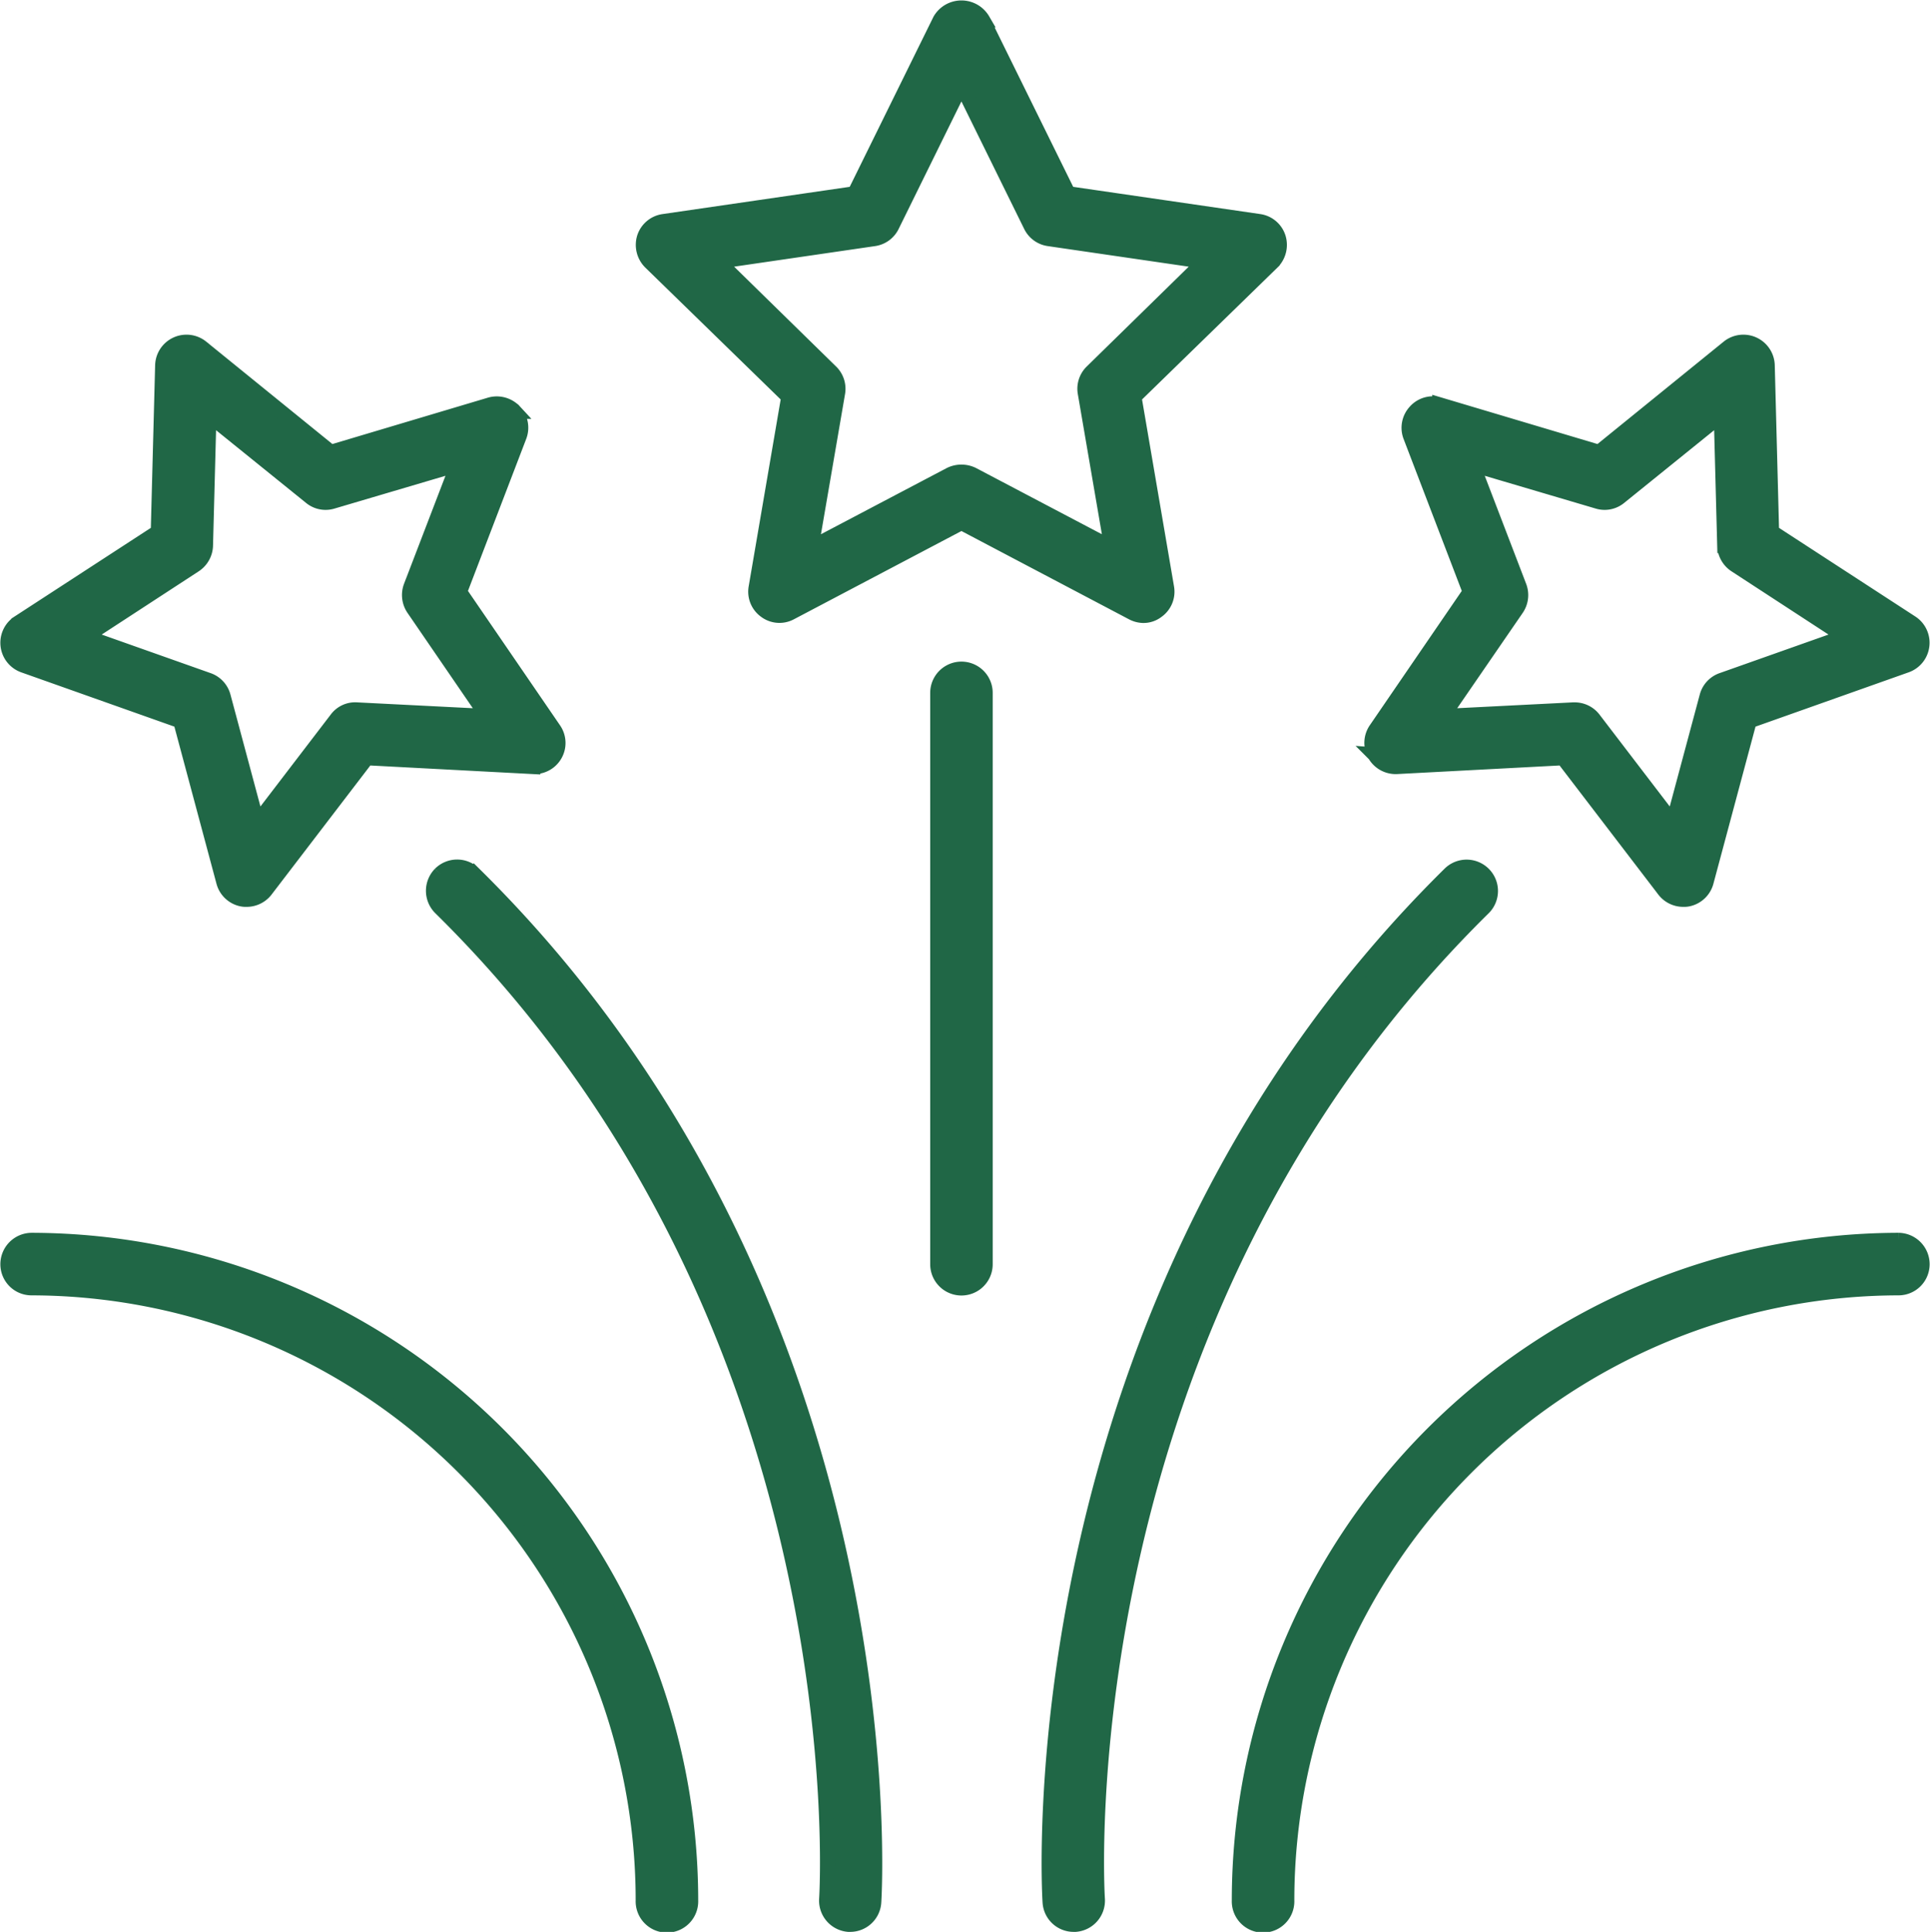
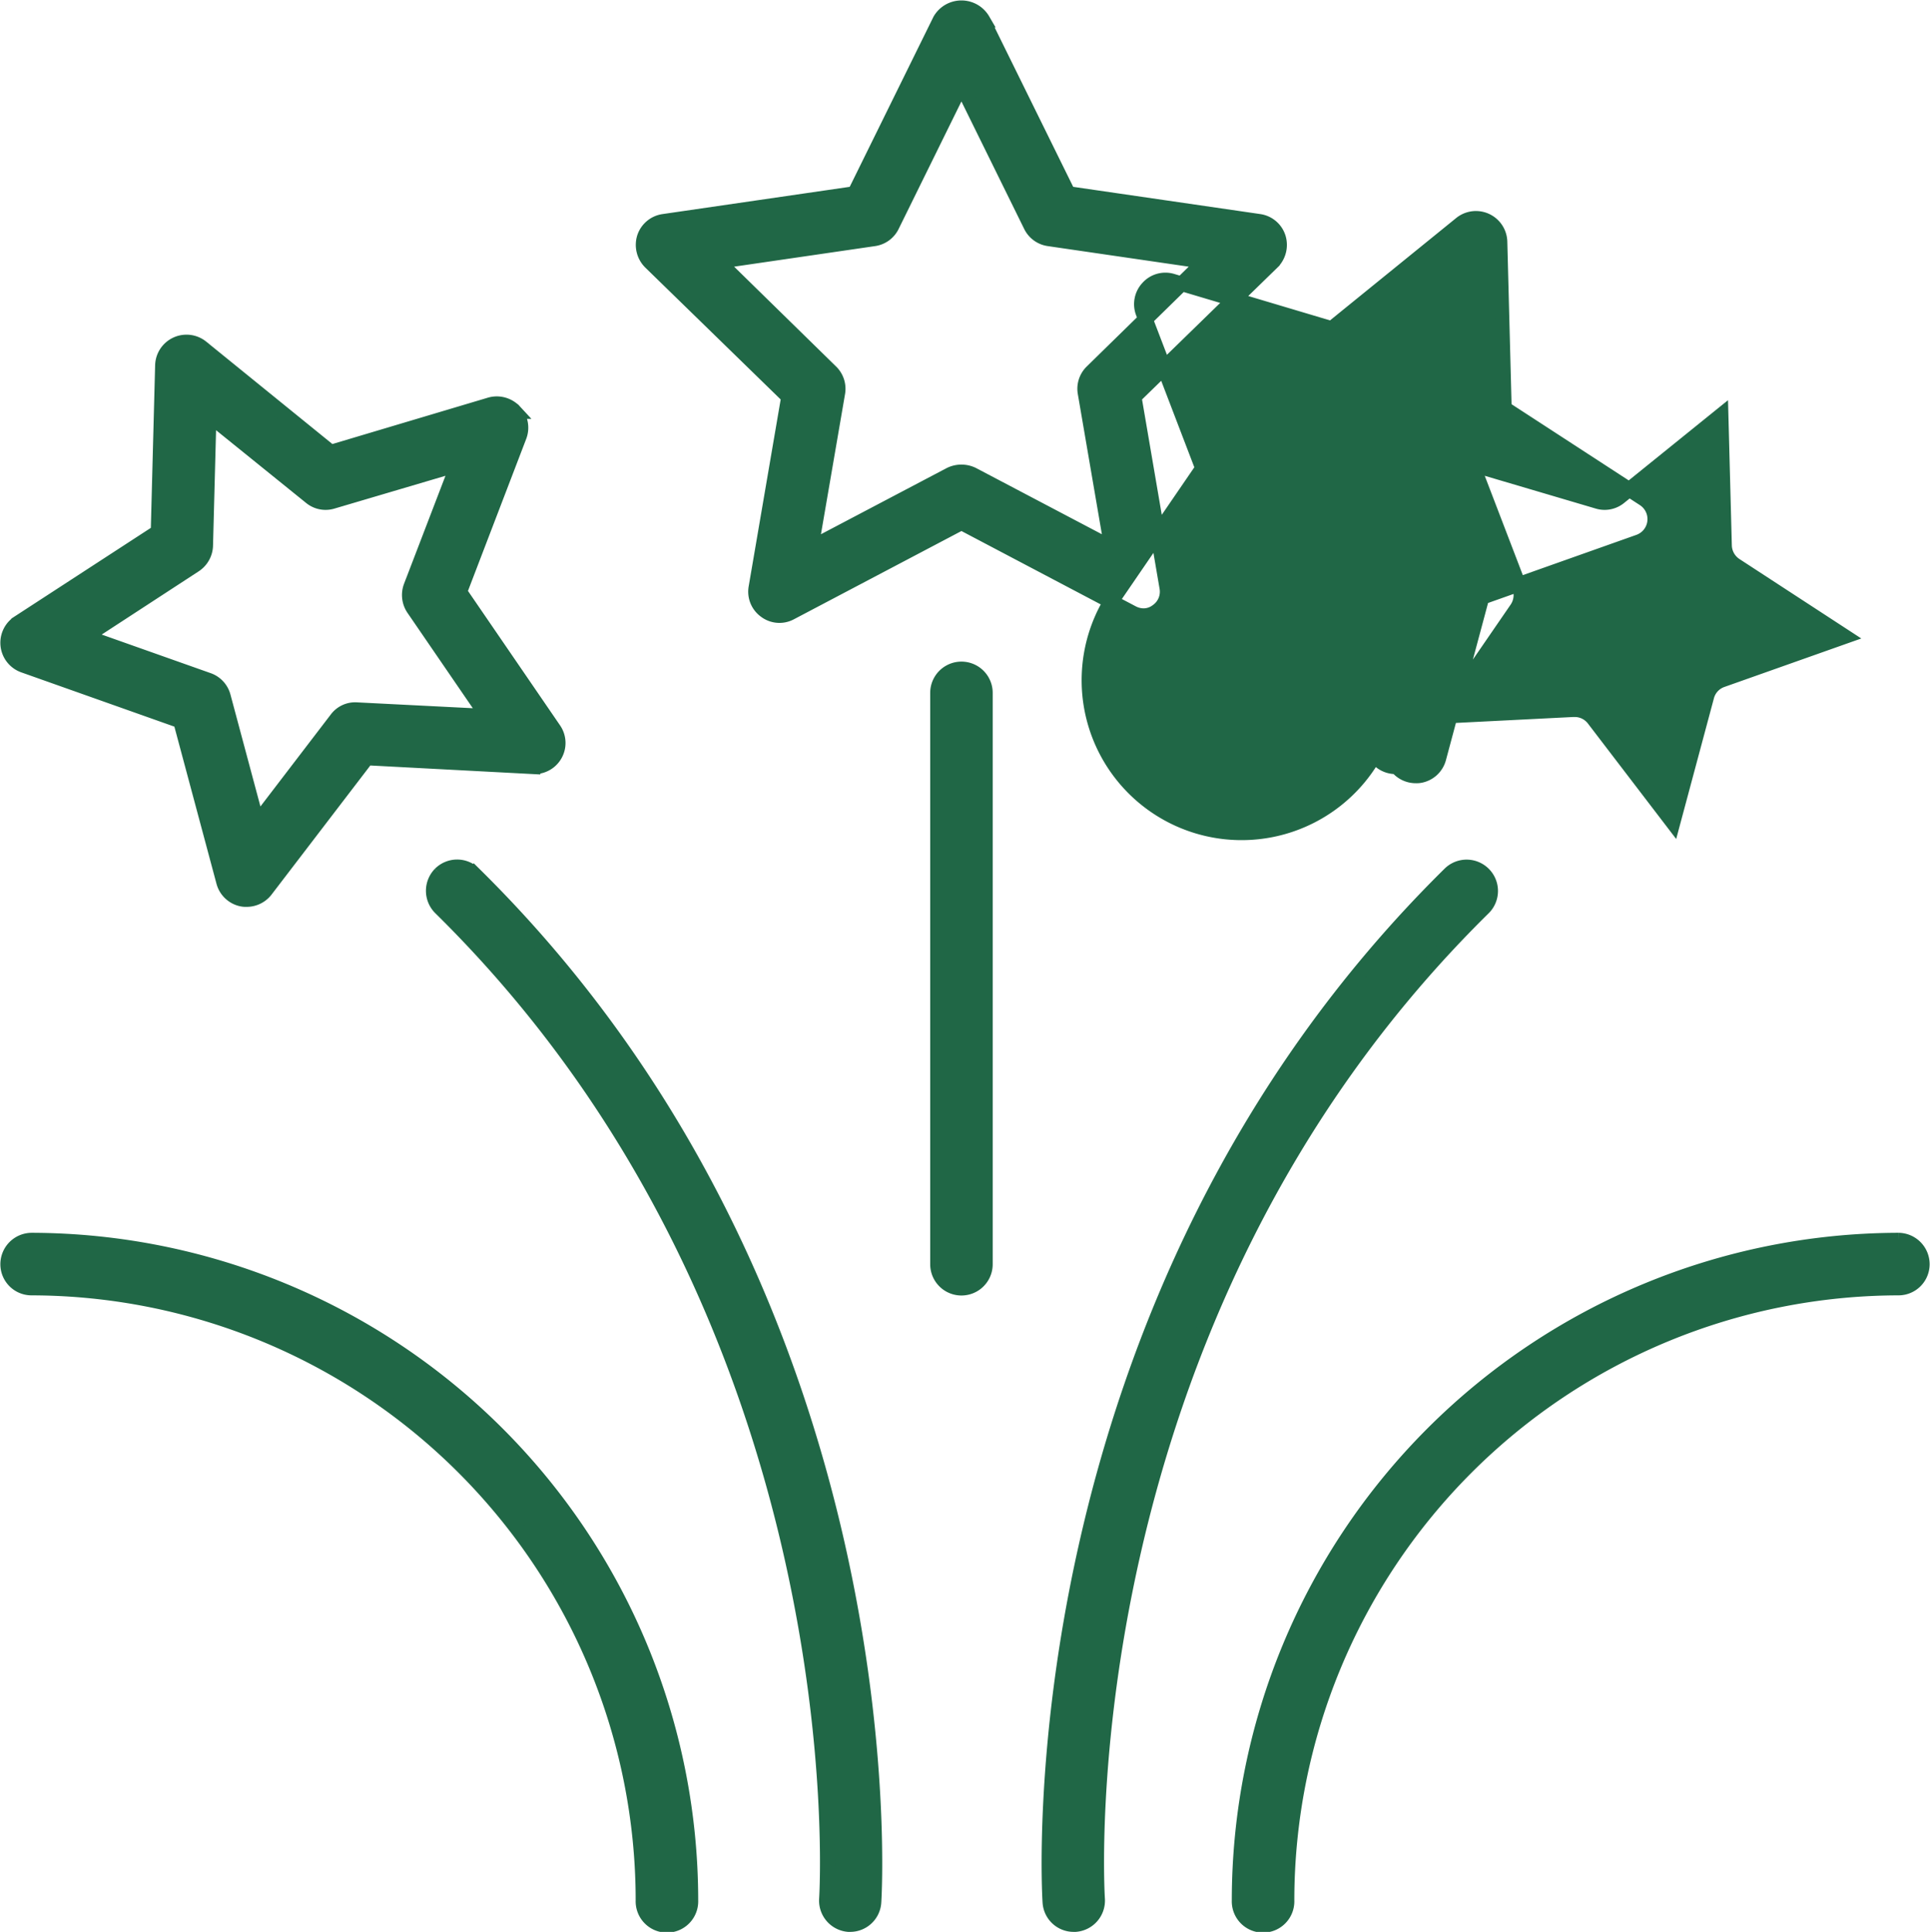
<svg xmlns="http://www.w3.org/2000/svg" width="52.75" height="52.81" viewBox="0 0 52.75 52.81">
-   <path fill-rule="evenodd" fill="#206746" stroke="#206746" stroke-width=".4" d="M519.543,1486.08l-5.219-.76-2.335-4.74a0.678,0.678,0,0,0-1.173,0l-2.334,4.74-5.22.76a0.652,0.652,0,0,0-.528.44,0.673,0.673,0,0,0,.166.68l3.777,3.68-0.892,5.21a0.647,0.647,0,0,0,.26.64,0.639,0.639,0,0,0,.689.05l4.669-2.46,4.668,2.46a0.667,0.667,0,0,0,.3.08,0.611,0.611,0,0,0,.384-0.13,0.645,0.645,0,0,0,.26-0.64l-0.891-5.21,3.777-3.68a0.672,0.672,0,0,0,.165-0.68A0.649,0.649,0,0,0,519.543,1486.08Zm-4.574,4.11a0.65,0.65,0,0,0-.188.58l0.726,4.23-3.8-2a0.7,0.7,0,0,0-.61,0l-3.8,2,0.727-4.23a0.651,0.651,0,0,0-.189-0.58l-3.074-3.01,4.249-.62a0.649,0.649,0,0,0,.492-0.35l1.9-3.86,1.9,3.86a0.65,0.65,0,0,0,.493.35l4.248,0.62Zm-15.777,1.09a0.667,0.667,0,0,0-.667-0.19l-4.359,1.3-3.536-2.87a0.658,0.658,0,0,0-1.065.49l-0.12,4.56-3.812,2.48a0.658,0.658,0,0,0,.137,1.17l4.287,1.52,1.179,4.4a0.654,0.654,0,0,0,.5.47,0.557,0.557,0,0,0,.128.01,0.658,0.658,0,0,0,.519-0.25l2.769-3.62,4.541,0.24a0.651,0.651,0,0,0,.573-1.02l-2.575-3.76,1.628-4.25A0.655,0.655,0,0,0,499.192,1491.28Zm-0.751,8.33-3.561-.18a0.631,0.631,0,0,0-.553.25l-2.172,2.84-0.924-3.45a0.652,0.652,0,0,0-.414-0.45l-3.36-1.19,2.99-1.95a0.665,0.665,0,0,0,.3-0.53l0.094-3.57,2.772,2.24a0.643,0.643,0,0,0,.6.12l3.419-1.01-1.277,3.33a0.666,0.666,0,0,0,.072.61Zm24.258,1.05a0.659,0.659,0,0,0,.605.33l4.541-.24,2.769,3.62a0.656,0.656,0,0,0,.519.25,0.557,0.557,0,0,0,.128-0.01,0.654,0.654,0,0,0,.5-0.47l1.179-4.4,4.286-1.52a0.657,0.657,0,0,0,.138-1.17l-3.813-2.48-0.119-4.56a0.658,0.658,0,0,0-1.065-.49l-3.536,2.87-4.36-1.3a0.645,0.645,0,0,0-.666.19,0.655,0.655,0,0,0-.13.68l1.627,4.25-2.574,3.76A0.653,0.653,0,0,0,522.7,1500.66Zm3.88-3.99a0.663,0.663,0,0,0,.071-0.61l-1.276-3.33,3.419,1.01a0.643,0.643,0,0,0,.6-0.12l2.772-2.24,0.094,3.57a0.662,0.662,0,0,0,.3.53l2.99,1.95-3.36,1.19a0.65,0.65,0,0,0-.414.45l-0.925,3.45-2.171-2.84a0.653,0.653,0,0,0-.519-0.25H528.12l-3.561.18Zm-29.425,7.25a0.661,0.661,0,0,0,.008.93c11.519,11.34,10.562,26.93,10.551,27.09a0.657,0.657,0,0,0,.6.7h0.047a0.652,0.652,0,0,0,.652-0.61c0.012-.16,1.023-16.34-10.938-28.12A0.655,0.655,0,0,0,497.154,1503.92Zm16.666,28.11a0.65,0.65,0,0,0,.651.61h0.047a0.657,0.657,0,0,0,.606-0.7c-0.011-.16-0.968-15.75,10.551-27.09a0.657,0.657,0,0,0-.918-0.94C512.8,1515.69,513.807,1531.87,513.82,1532.03Zm-27.831-16.79a16.744,16.744,0,0,1,16.71,16.74,0.655,0.655,0,1,0,1.309,0,18.057,18.057,0,0,0-18.019-18.05,0.659,0.659,0,0,0-.654.66A0.651,0.651,0,0,0,485.989,1515.24Zm51.022-1.31a18.057,18.057,0,0,0-18.019,18.05,0.655,0.655,0,1,0,1.309,0,16.744,16.744,0,0,1,16.71-16.74,0.651,0.651,0,0,0,.654-0.65A0.659,0.659,0,0,0,537.011,1513.93Zm-26.262-14.96v15.62a0.654,0.654,0,0,0,1.308,0v-15.62A0.654,0.654,0,0,0,510.749,1498.97Z" transform="translate(-485.125 -1480.03)" />
+   <path fill-rule="evenodd" fill="#206746" stroke="#206746" stroke-width=".4" d="M519.543,1486.08l-5.219-.76-2.335-4.74a0.678,0.678,0,0,0-1.173,0l-2.334,4.74-5.22.76a0.652,0.652,0,0,0-.528.44,0.673,0.673,0,0,0,.166.68l3.777,3.68-0.892,5.21a0.647,0.647,0,0,0,.26.64,0.639,0.639,0,0,0,.689.05l4.669-2.46,4.668,2.46a0.667,0.667,0,0,0,.3.08,0.611,0.611,0,0,0,.384-0.13,0.645,0.645,0,0,0,.26-0.64l-0.891-5.21,3.777-3.68a0.672,0.672,0,0,0,.165-0.68A0.649,0.649,0,0,0,519.543,1486.08Zm-4.574,4.11a0.65,0.65,0,0,0-.188.58l0.726,4.23-3.8-2a0.7,0.7,0,0,0-.61,0l-3.8,2,0.727-4.23a0.651,0.651,0,0,0-.189-0.58l-3.074-3.01,4.249-.62a0.649,0.649,0,0,0,.492-0.35l1.9-3.86,1.9,3.86a0.65,0.65,0,0,0,.493.35l4.248,0.62Zm-15.777,1.09a0.667,0.667,0,0,0-.667-0.19l-4.359,1.3-3.536-2.87a0.658,0.658,0,0,0-1.065.49l-0.12,4.56-3.812,2.48a0.658,0.658,0,0,0,.137,1.17l4.287,1.52,1.179,4.4a0.654,0.654,0,0,0,.5.47,0.557,0.557,0,0,0,.128.01,0.658,0.658,0,0,0,.519-0.25l2.769-3.62,4.541,0.24a0.651,0.651,0,0,0,.573-1.02l-2.575-3.76,1.628-4.25A0.655,0.655,0,0,0,499.192,1491.28Zm-0.751,8.33-3.561-.18a0.631,0.631,0,0,0-.553.25l-2.172,2.84-0.924-3.45a0.652,0.652,0,0,0-.414-0.45l-3.36-1.19,2.99-1.95a0.665,0.665,0,0,0,.3-0.53l0.094-3.57,2.772,2.24a0.643,0.643,0,0,0,.6.12l3.419-1.01-1.277,3.33a0.666,0.666,0,0,0,.072.61Zm24.258,1.05a0.659,0.659,0,0,0,.605.33a0.656,0.656,0,0,0,.519.25,0.557,0.557,0,0,0,.128-0.01,0.654,0.654,0,0,0,.5-0.47l1.179-4.4,4.286-1.52a0.657,0.657,0,0,0,.138-1.17l-3.813-2.48-0.119-4.56a0.658,0.658,0,0,0-1.065-.49l-3.536,2.87-4.36-1.3a0.645,0.645,0,0,0-.666.19,0.655,0.655,0,0,0-.13.68l1.627,4.25-2.574,3.76A0.653,0.653,0,0,0,522.7,1500.66Zm3.88-3.99a0.663,0.663,0,0,0,.071-0.61l-1.276-3.33,3.419,1.01a0.643,0.643,0,0,0,.6-0.12l2.772-2.24,0.094,3.57a0.662,0.662,0,0,0,.3.53l2.99,1.95-3.36,1.19a0.65,0.65,0,0,0-.414.45l-0.925,3.45-2.171-2.84a0.653,0.653,0,0,0-.519-0.25H528.12l-3.561.18Zm-29.425,7.25a0.661,0.661,0,0,0,.008.93c11.519,11.34,10.562,26.93,10.551,27.09a0.657,0.657,0,0,0,.6.7h0.047a0.652,0.652,0,0,0,.652-0.61c0.012-.16,1.023-16.34-10.938-28.12A0.655,0.655,0,0,0,497.154,1503.92Zm16.666,28.11a0.65,0.65,0,0,0,.651.61h0.047a0.657,0.657,0,0,0,.606-0.7c-0.011-.16-0.968-15.75,10.551-27.09a0.657,0.657,0,0,0-.918-0.94C512.8,1515.69,513.807,1531.87,513.82,1532.03Zm-27.831-16.79a16.744,16.744,0,0,1,16.71,16.74,0.655,0.655,0,1,0,1.309,0,18.057,18.057,0,0,0-18.019-18.05,0.659,0.659,0,0,0-.654.66A0.651,0.651,0,0,0,485.989,1515.24Zm51.022-1.31a18.057,18.057,0,0,0-18.019,18.05,0.655,0.655,0,1,0,1.309,0,16.744,16.744,0,0,1,16.71-16.74,0.651,0.651,0,0,0,.654-0.65A0.659,0.659,0,0,0,537.011,1513.93Zm-26.262-14.96v15.62a0.654,0.654,0,0,0,1.308,0v-15.62A0.654,0.654,0,0,0,510.749,1498.97Z" transform="translate(-485.125 -1480.03)" />
</svg>